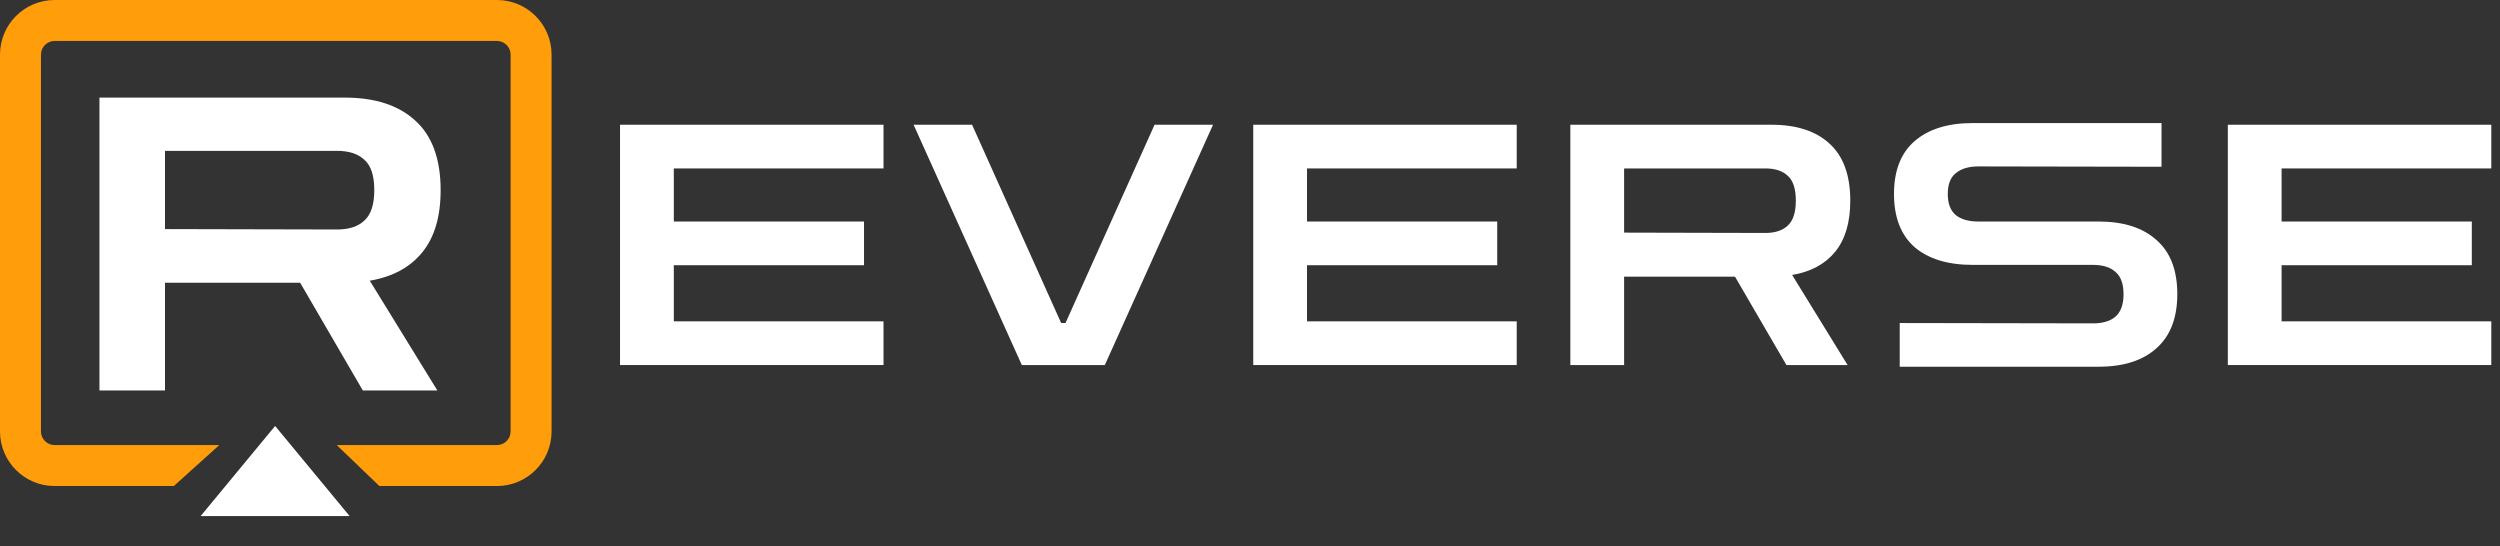
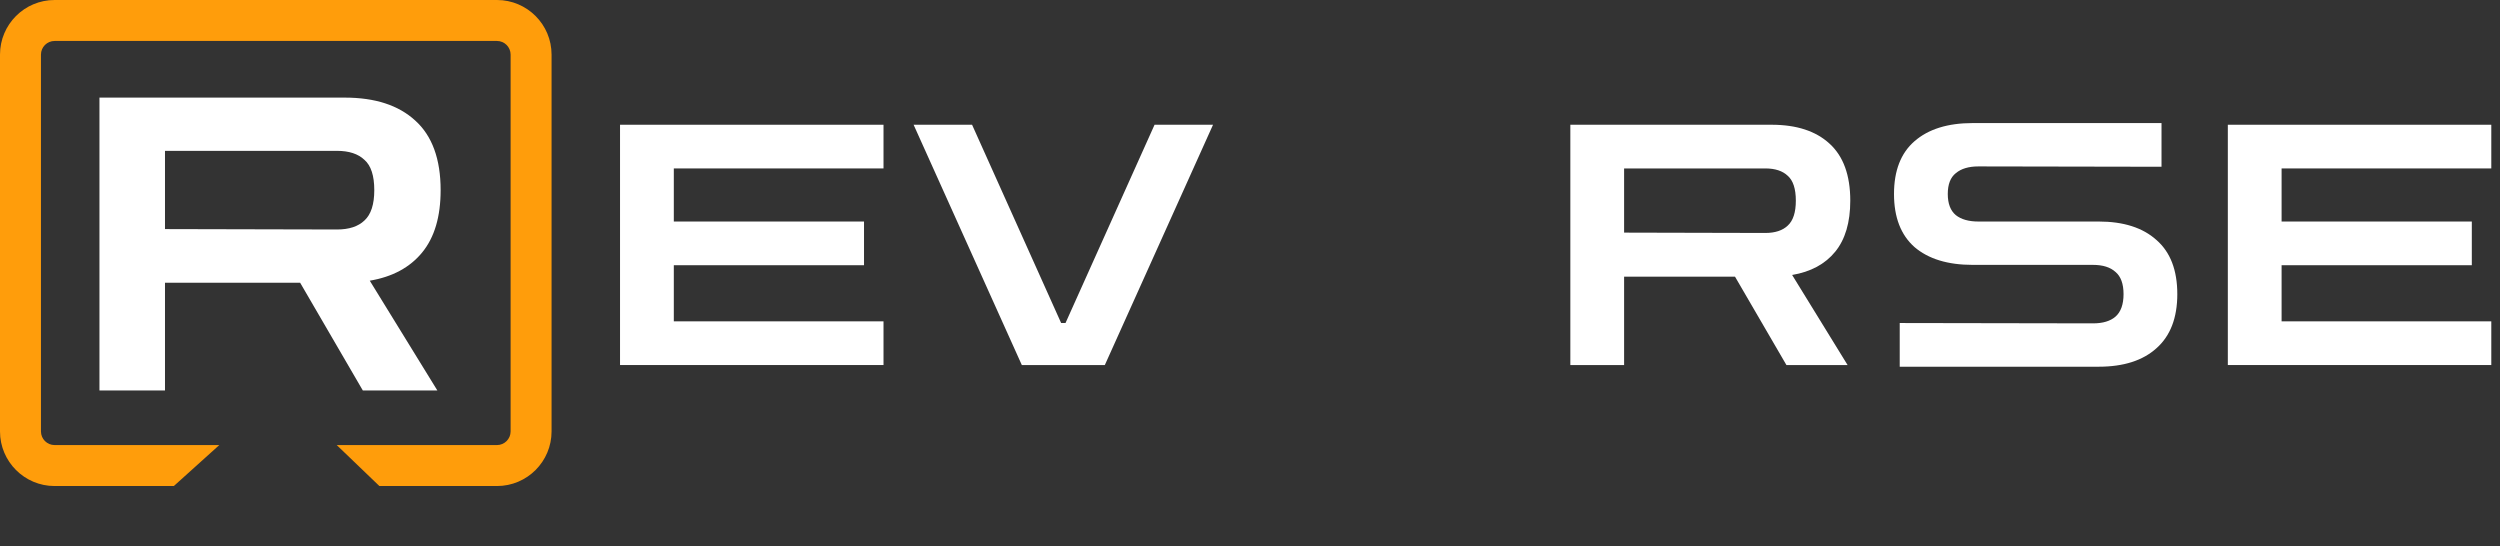
<svg xmlns="http://www.w3.org/2000/svg" width="206" height="45" viewBox="0 0 206 45" fill="none">
  <rect x="0" y="0" width="206" height="45" fill="#333333" stroke="none" />
  <path d="M8.195 32.174V8.043H28.411C30.908 8.043 32.843 8.673 34.215 9.933C35.611 11.193 36.308 13.105 36.308 15.67C36.308 17.853 35.802 19.563 34.789 20.8C33.777 22.038 32.337 22.814 30.469 23.129L36.038 32.174H29.896L24.732 23.298H13.595V32.174H8.195ZM27.769 12.43H13.595V18.877L27.769 18.91C28.759 18.91 29.513 18.663 30.031 18.168C30.571 17.673 30.841 16.84 30.841 15.67C30.841 14.478 30.571 13.645 30.031 13.173C29.513 12.678 28.759 12.43 27.769 12.43Z" fill="white" />
  <path fill-rule="evenodd" clip-rule="evenodd" d="M4.5 3.375H40.949C41.57 3.375 42.074 3.879 42.074 4.5V35.549C42.074 36.17 41.57 36.674 40.949 36.674H27.747L31.261 40.049H40.949C43.434 40.049 45.449 38.034 45.449 35.549V4.5C45.449 2.015 43.434 0 40.949 0H4.5C2.015 0 0 2.015 0 4.5V35.549C0 38.034 2.015 40.049 4.5 40.049H14.324L18.069 36.674H4.5C3.879 36.674 3.375 36.17 3.375 35.549V4.5C3.375 3.879 3.879 3.375 4.5 3.375Z" fill="#FF9D0B" />
-   <path d="M22.67 35.1L28.808 42.524H16.532L22.67 35.1Z" fill="white" />
  <path d="M51.091 30.079V10.279H72.801V13.879H55.522V18.254H71.195V21.854H55.522V26.479H72.801V30.079H51.091Z" fill="white" />
  <path d="M84.198 30.079L75.281 10.279H80.099L87.438 26.617H87.798L95.136 10.279H99.954L91.038 30.079H84.198Z" fill="white" />
-   <path d="M103.267 30.079V10.279H124.977V13.879H107.698V18.254H123.371V21.854H107.698V26.479H124.977V30.079H103.267Z" fill="white" />
  <path d="M129.396 30.079V10.279H145.983C148.032 10.279 149.62 10.796 150.746 11.83C151.89 12.864 152.463 14.433 152.463 16.537C152.463 18.328 152.047 19.731 151.217 20.747C150.386 21.762 149.204 22.399 147.672 22.657L152.241 30.079H147.201L142.964 22.796H133.826V30.079H129.396ZM145.457 13.879H133.826V19.168L145.457 19.196C146.269 19.196 146.887 18.993 147.312 18.587C147.755 18.18 147.977 17.497 147.977 16.537C147.977 15.559 147.755 14.876 147.312 14.488C146.887 14.082 146.269 13.879 145.457 13.879Z" fill="white" />
  <path d="M156.537 30.217V26.617L172.46 26.645C173.272 26.645 173.89 26.46 174.315 26.091C174.758 25.703 174.98 25.085 174.98 24.236C174.98 23.387 174.758 22.777 174.315 22.408C173.89 22.02 173.272 21.826 172.46 21.826H162.546C160.497 21.826 158.9 21.337 157.755 20.359C156.629 19.362 156.066 17.904 156.066 15.984C156.066 14.064 156.629 12.614 157.755 11.636C158.9 10.639 160.497 10.141 162.546 10.141H178.109V13.741L163.017 13.713C162.223 13.713 161.604 13.898 161.161 14.267C160.718 14.617 160.497 15.19 160.497 15.984C160.497 16.777 160.718 17.359 161.161 17.728C161.604 18.079 162.223 18.254 163.017 18.254H172.93C174.98 18.254 176.567 18.762 177.693 19.777C178.838 20.774 179.41 22.26 179.41 24.236C179.41 26.193 178.838 27.679 177.693 28.694C176.567 29.709 174.98 30.217 172.93 30.217H156.537Z" fill="white" />
  <path d="M183.573 30.079V10.279H205.283V13.879H188.003V18.254H203.677V21.854H188.003V26.479H205.283V30.079H183.573Z" fill="white" />
</svg>